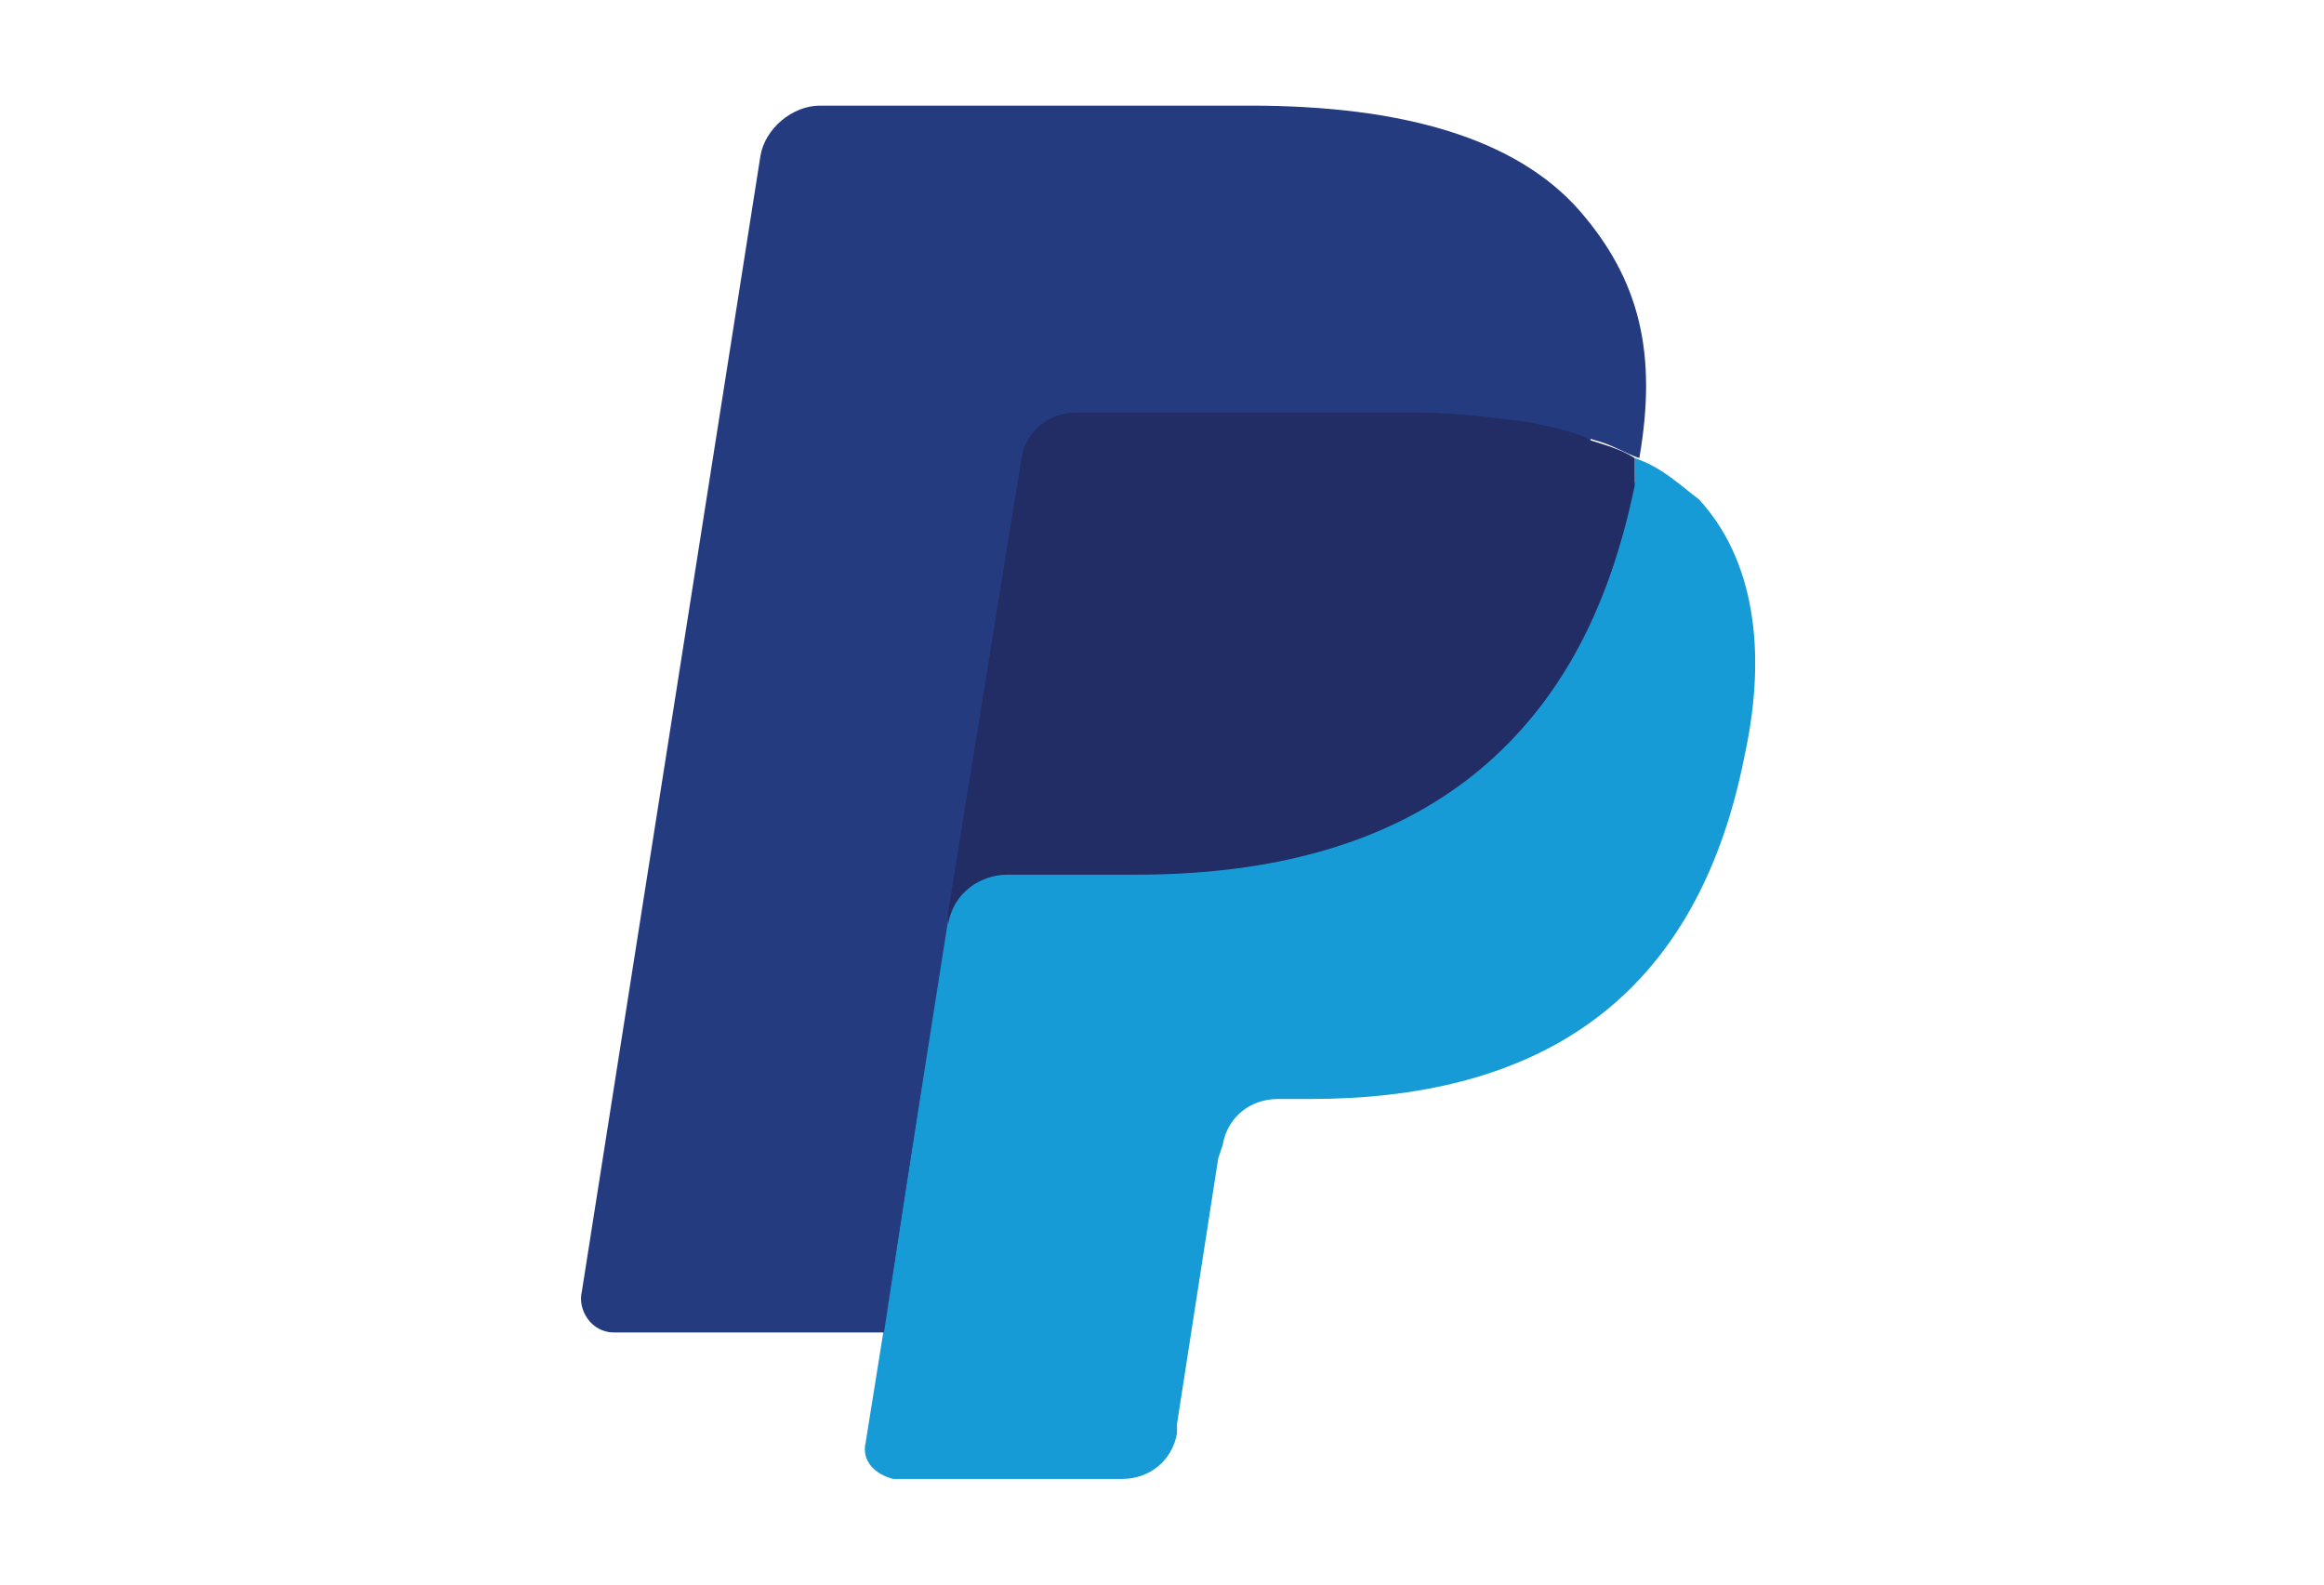
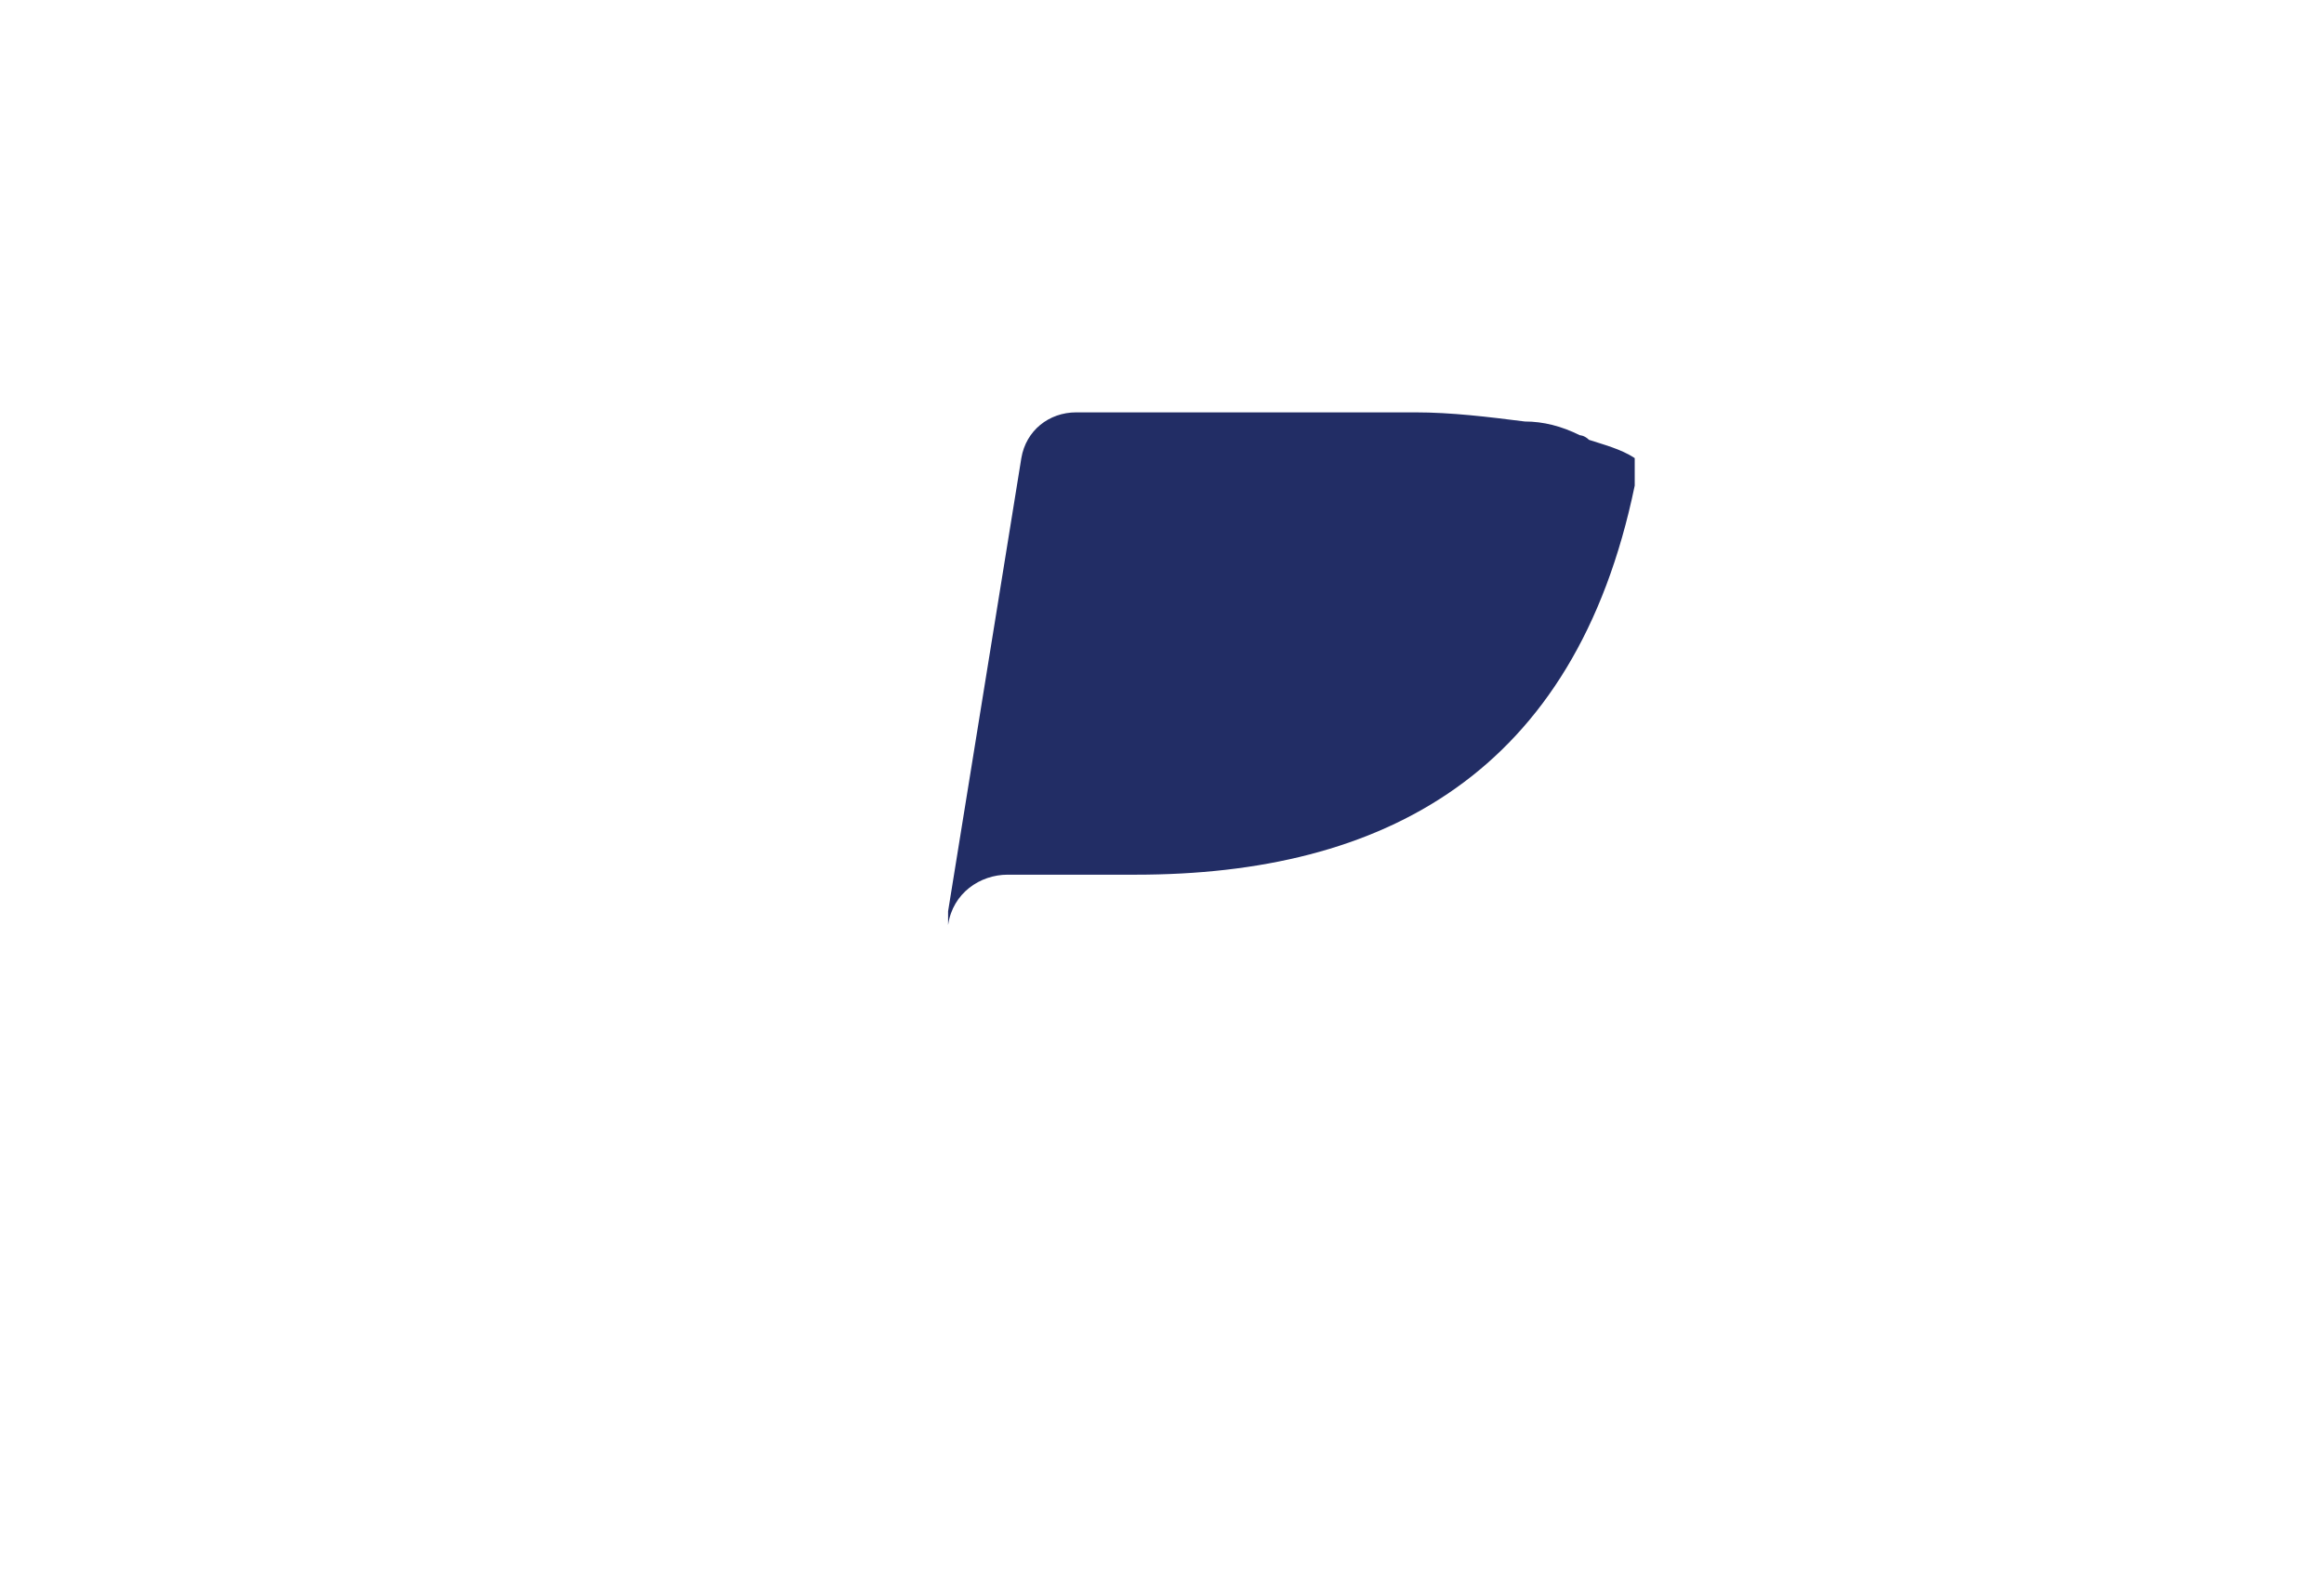
<svg xmlns="http://www.w3.org/2000/svg" viewBox="0 0 44 30" fill="none">
  <title>Pay Pal</title>
-   <path d="M17.343 27.307L17.777 24.447H16.737H11.97L15.263 3.127C15.35 2.953 15.437 2.867 15.523 2.867H23.67C26.357 2.867 28.263 3.473 29.217 4.6C29.65 5.12 29.997 5.64 30.083 6.247C30.257 6.853 30.257 7.633 30.083 8.5V8.587V9.193L30.517 9.453C30.95 9.627 31.21 9.8 31.47 10.147C31.903 10.58 32.077 11.187 32.25 11.793C32.337 12.487 32.337 13.267 32.163 14.22C31.99 15.26 31.643 16.213 31.123 16.993C30.69 17.687 30.17 18.293 29.563 18.727C28.957 19.16 28.263 19.507 27.397 19.68C26.617 19.853 25.75 20.027 24.71 20.027H24.103C23.67 20.027 23.237 20.2 22.89 20.46C22.543 20.72 22.283 21.153 22.283 21.587L22.197 21.847L21.417 26.96V27.133C21.417 27.22 21.417 27.22 21.33 27.22H21.243C21.243 27.307 17.343 27.307 17.343 27.307Z" fill="#253B80" />
-   <path d="M30.95 8.673C30.95 8.76 30.95 8.933 30.95 9.107C29.91 14.653 26.184 16.473 21.504 16.473H19.077C18.47 16.473 18.037 16.907 17.95 17.427L16.737 25.14L16.39 27.307C16.304 27.653 16.564 27.913 16.91 28H16.997H21.244C21.764 28 22.197 27.653 22.284 27.133V26.96L23.064 21.933L23.15 21.673C23.237 21.153 23.67 20.807 24.19 20.807H24.797C28.87 20.807 32.077 19.16 33.03 14.307C33.464 12.313 33.204 10.58 32.164 9.453C31.817 9.193 31.47 8.847 30.95 8.673Z" fill="#179BD7" />
  <path d="M29.91 8.24C29.564 8.067 29.217 7.98 28.87 7.98C28.177 7.893 27.483 7.807 26.79 7.807H20.377C19.857 7.807 19.424 8.153 19.337 8.673L17.95 17.253V17.513C18.037 16.907 18.557 16.56 19.077 16.56H21.503C26.183 16.56 29.823 14.653 30.95 9.193C30.95 8.933 30.95 8.76 30.95 8.673C30.69 8.5 30.343 8.413 30.084 8.327C29.997 8.24 29.91 8.24 29.91 8.24Z" fill="#222D65" />
-   <path d="M19.337 8.673C19.423 8.153 19.857 7.807 20.377 7.807H26.79C27.57 7.807 28.263 7.893 28.87 7.98C29.303 8.067 29.737 8.153 30.17 8.327C30.517 8.413 30.777 8.587 31.037 8.673C31.383 6.68 31.037 5.293 29.91 3.993C28.697 2.607 26.53 2 23.67 2H15.523C15.003 2 14.483 2.433 14.397 2.953L11.017 24.447C10.93 24.793 11.19 25.227 11.623 25.227H11.71H16.737L17.95 17.253L19.337 8.673Z" fill="#253B80" />
</svg>